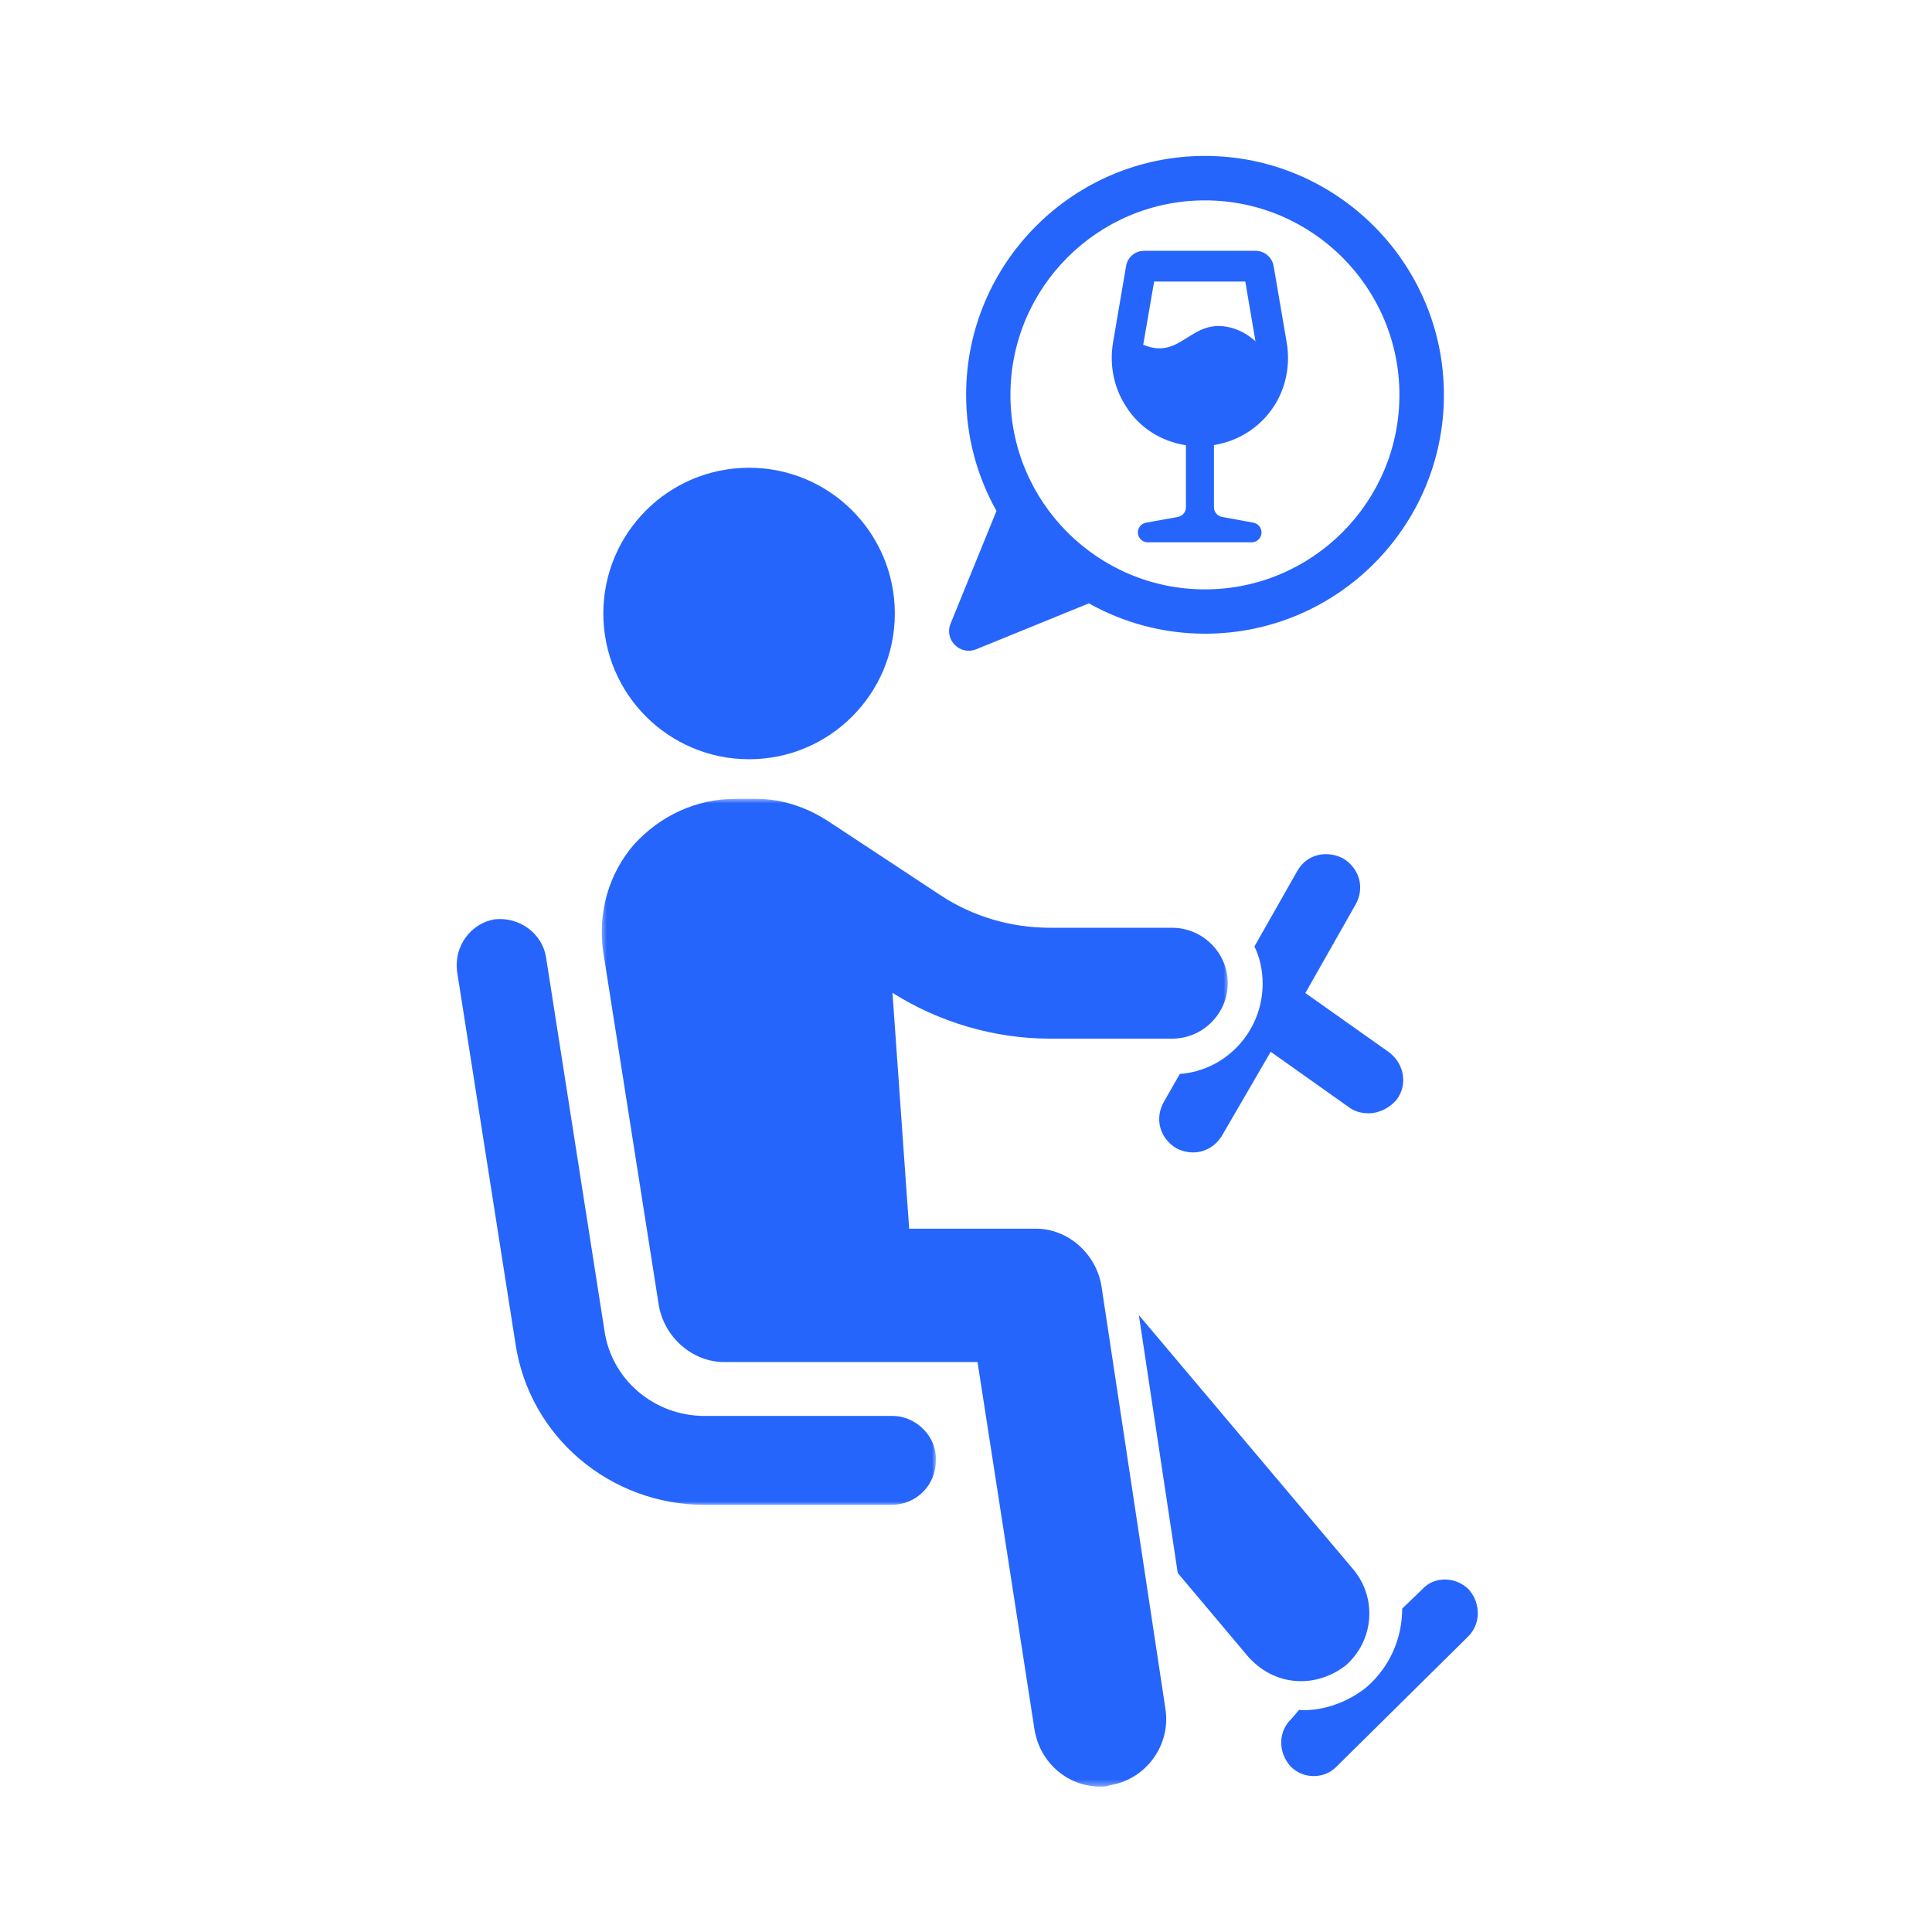
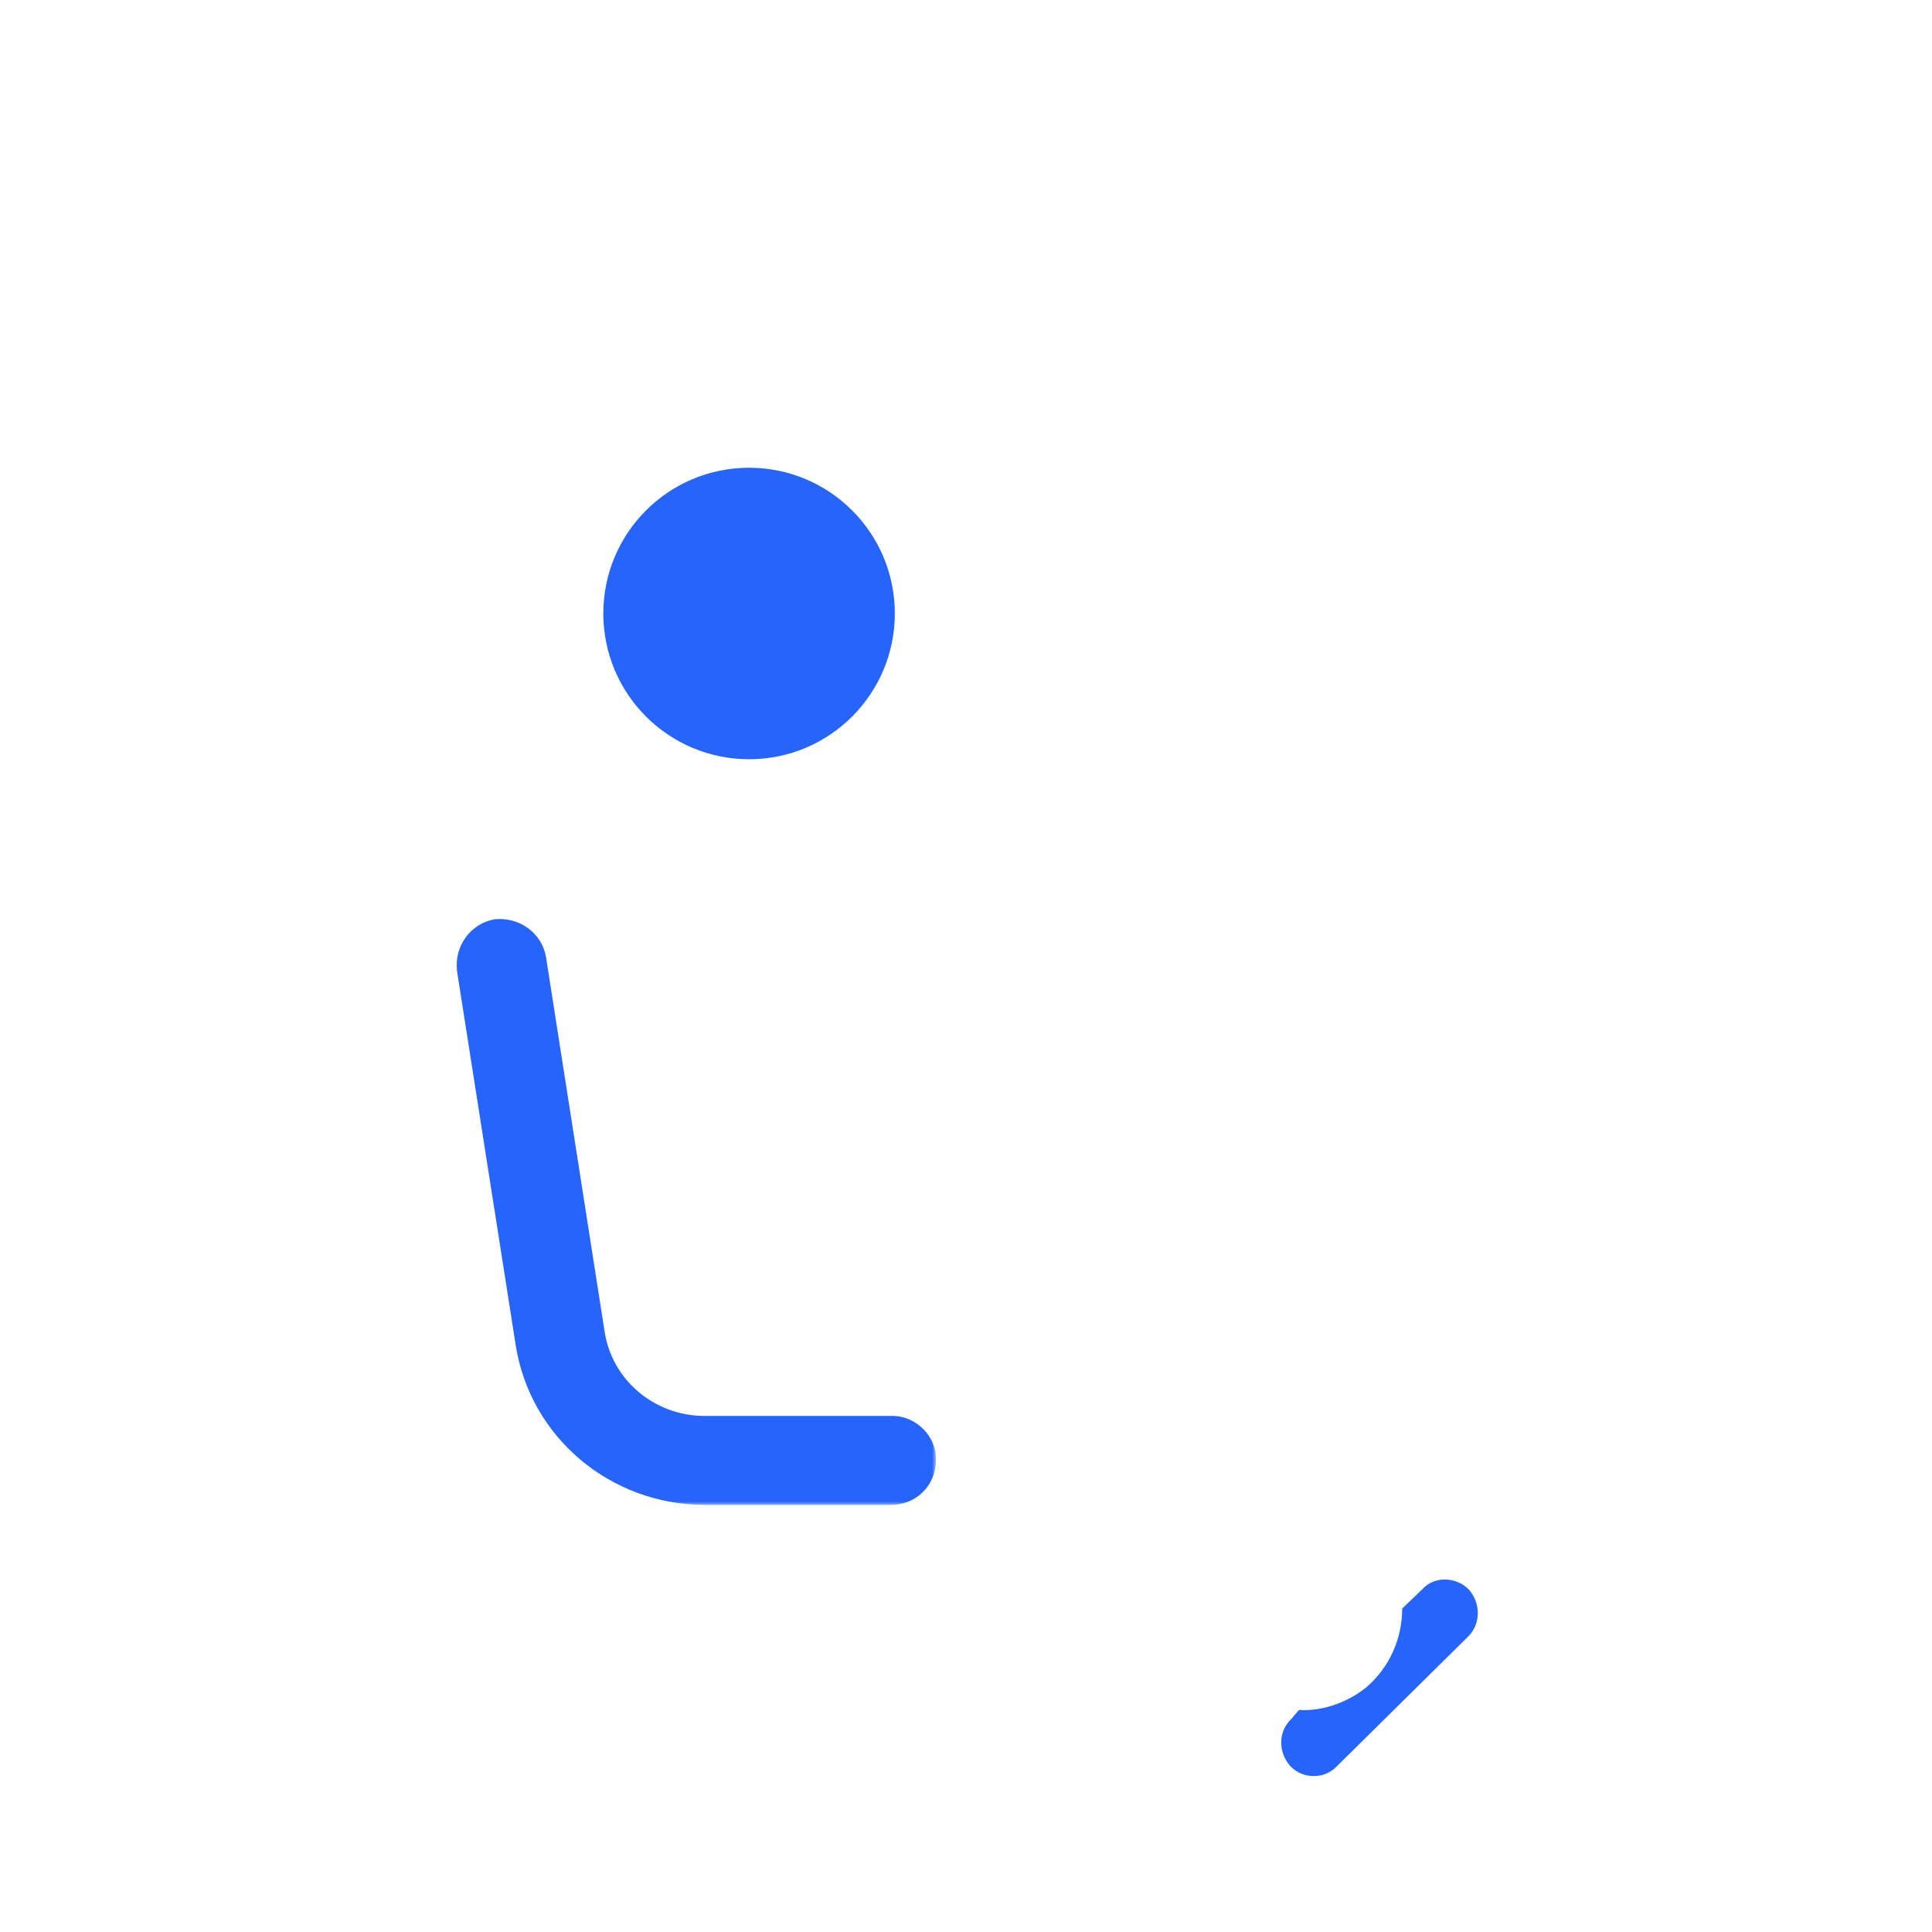
<svg xmlns="http://www.w3.org/2000/svg" width="285" height="285" viewBox="0 0 285 285" fill="none">
-   <path d="M198.451 245.734c4.159-3.586 4.778-9.823 1.243-14.151L168 194l5.736 38.044 10.46 12.425c2.092 2.295 4.804 3.531 7.749 3.531 2.297 0 4.598-.825 6.506-2.266Z" fill="#2665FC" />
  <path d="M216.672 234.477c-1.832-1.866-5.064-2.07-6.896 0l-2.932 2.814c0 4.299-1.754 8.568-5.315 11.64-2.705 2.149-6.039 3.35-9.324 3.35-.199 0-.378-.054-.577-.054l-1.076 1.28c-2.034 1.867-2.034 4.964-.203 7.034 1.003 1.023 2.234 1.459 3.436 1.459s2.432-.407 3.435-1.459l19.253-19.03c2.002-1.867 2.002-4.989.199-7.034ZM110.5 112c11.876 0 21.5-9.626 21.5-21.502C132 78.621 122.376 69 110.5 69 98.624 69 89 78.621 89 90.498 89 102.374 98.624 112 110.5 112Z" fill="#2665FC" />
  <mask id="mask0_759_1115" style="mask-type:luminance" maskUnits="userSpaceOnUse" x="67" y="134" width="72" height="89">
    <path d="M67 134.603h71.082v87.44H67v-87.44Z" fill="#fff" />
  </mask>
  <g mask="url(#mask0_759_1115)">
    <path d="M131.679 208.874h-27.741c-7.395 0-13.769-5.317-14.786-12.687l-8.613-55.049c-.609-3.469-3.909-5.926-7.597-5.523-3.477.609-5.942 3.901-5.535 7.572l8.638 55.053c2.058 13.725 13.971 23.753 27.918 23.753h27.51c3.683 0 6.58-2.864 6.58-6.559.177-3.494-2.897-6.56-6.374-6.56Z" fill="#2665FC" />
  </g>
-   <path d="m174.04 158.426-2.353 4.116c-1.394 2.479-.611 5.365 1.845 6.848.811.407 1.644.61 2.455.61 1.644 0 3.263-.814 4.276-2.475l7.186-12.371 11.643 8.256c.861.614 1.849.818 2.861.818 1.468 0 3.112-.818 4.124-2.073 1.644-2.271 1.013-5.365-1.267-7.001l-12.249-8.663 7.392-13.031c1.418-2.479.606-5.365-1.849-6.848-2.452-1.225-5.313-.615-6.732 1.865l-6.325 11.141c.812 1.662 1.213 3.551 1.213 5.519-.024 7.002-5.39 12.778-12.22 13.289Z" fill="#2665FC" />
  <mask id="mask1_759_1115" style="mask-type:luminance" maskUnits="userSpaceOnUse" x="88" y="117" width="94" height="147">
-     <path d="M88.568 117.747h92.707v145.822H88.568V117.747Z" fill="#fff" />
-   </mask>
+     </mask>
  <g mask="url(#mask1_759_1115)">
    <path d="M162.469 189.627c-.815-4.708-4.93-8.378-9.655-8.378h-18.699l-2.461-34.795c6.782 4.305 14.988 6.762 23.193 6.762h18.062c4.523 0 8.206-3.7 8.206-8.181 0-4.482-3.712-8.177-8.206-8.177h-18.037c-5.741 0-11.304-1.646-16.004-4.712l-16.436-10.836c-3.074-2.053-6.782-3.469-10.873-3.469h-3.074c-5.74 0-11.078 2.453-14.987 6.762-3.712 4.304-5.337 10.024-4.523 15.749l8.206 52.189c.811 4.712 4.926 8.382 9.65 8.382h37.37l8.408 54.239c.815 4.913 4.93 8.383 9.654 8.383.407 0 1.016 0 1.449-.202 5.333-.811 9.045-5.926 8.205-11.268l-9.448-62.448Z" fill="#2665FC" />
  </g>
-   <path d="M174.944 65.683v9.143c0 .716-.509 1.307-1.199 1.432l-4.696.845c-.686.129-1.198.72-1.198 1.436 0 .795.64 1.461 1.455 1.461h15.335c.794 0 1.455-.641 1.455-1.461 0-.691-.508-1.307-1.199-1.436l-4.617-.845c-.69-.125-1.203-.716-1.203-1.432v-9.168c3.576-.591 6.763-2.564 8.805-5.66 1.81-2.768 2.501-6.147 1.914-9.551l-1.914-11.191C187.655 37.949 186.53 37 185.228 37h-16.46c-1.327 0-2.447.949-2.653 2.256l-1.91 11.166c-.587 3.404.099 6.784 1.91 9.551 1.992 3.175 5.233 5.148 8.829 5.71Zm-4.692-24.151h13.447l1.504 8.811c-1.174-1.049-2.678-1.948-4.617-2.202-5.154-.641-6.609 4.944-11.942 2.713l1.608-9.322Z" fill="#2665FC" />
-   <path d="m144.017 95.77 16.613-6.766c5.085 2.848 10.911 4.477 17.141 4.477C197.207 93.48 213 77.686 213 58.25 213 38.819 197.178 23 177.746 23c-19.431 0-35.229 15.819-35.229 35.225 0 6.233 1.628 12.057 4.479 17.146l-6.765 16.608c-.993 2.389 1.396 4.782 3.786 3.79Zm33.729-66.21c15.822 0 28.69 12.872 28.69 28.691 0 15.823-12.868 28.691-28.69 28.691-15.822 0-28.69-12.867-28.69-28.691 0-15.819 12.868-28.691 28.69-28.691Z" fill="#2665FC" />
</svg>